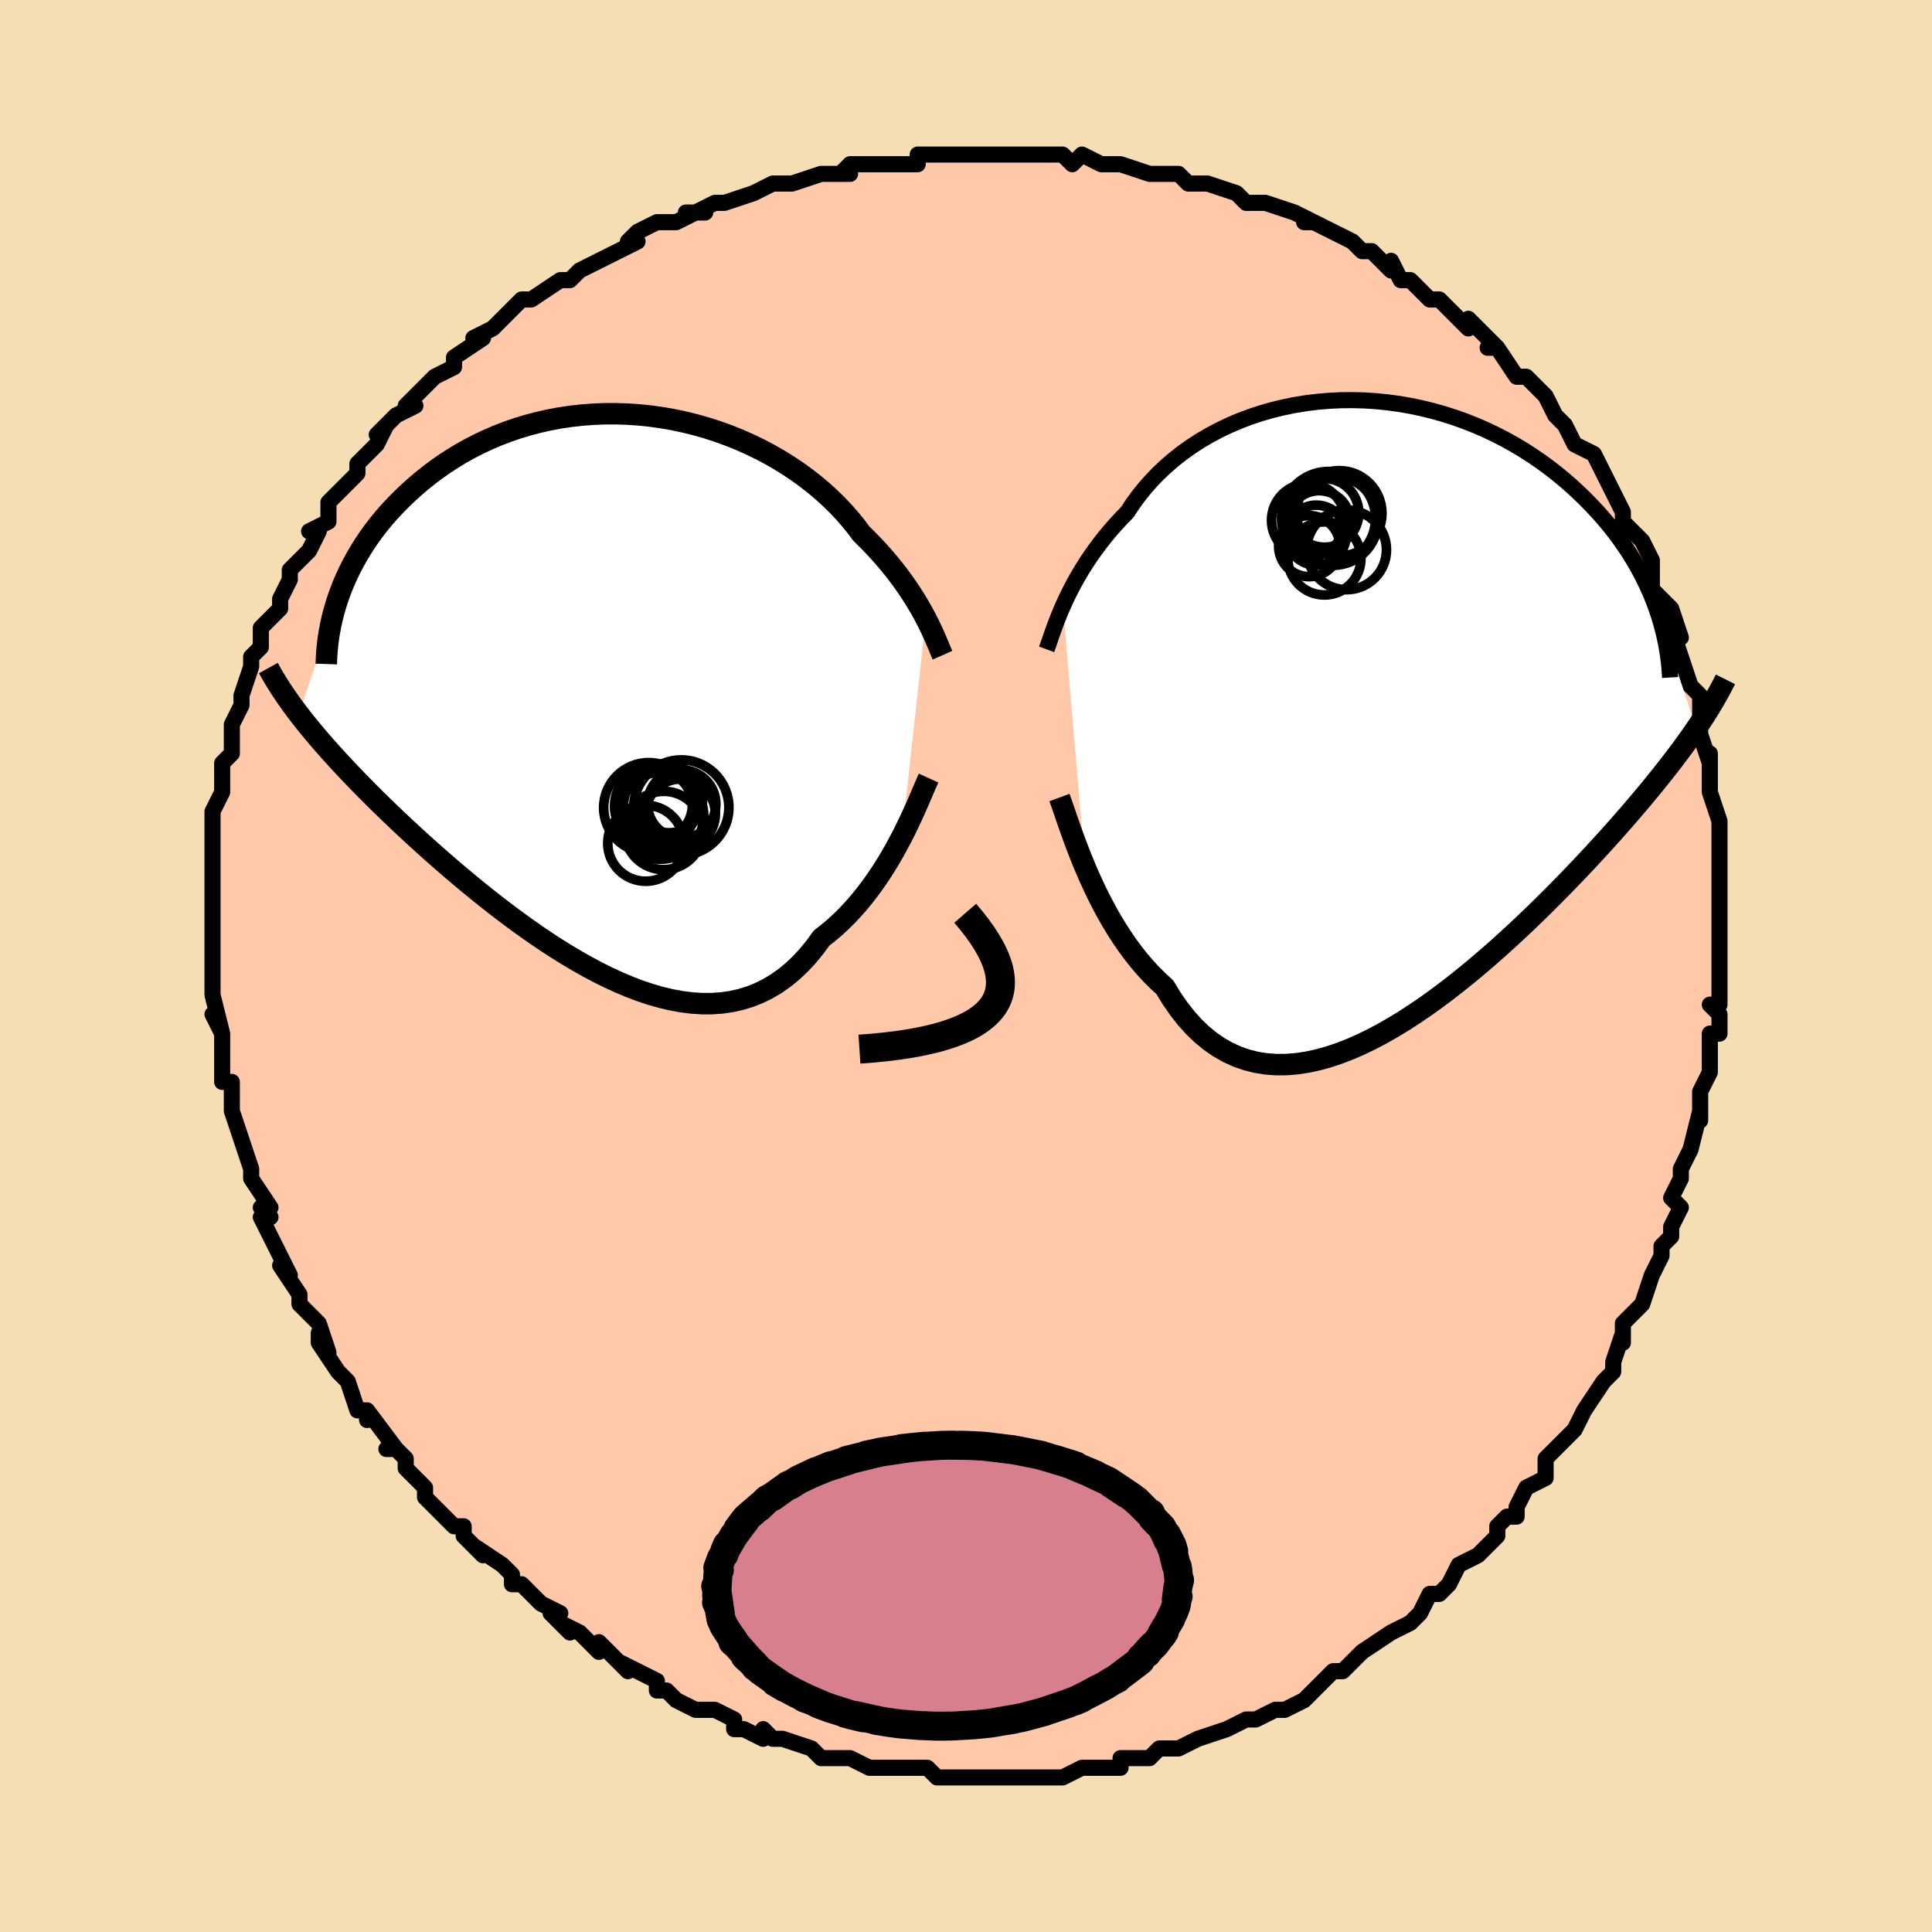
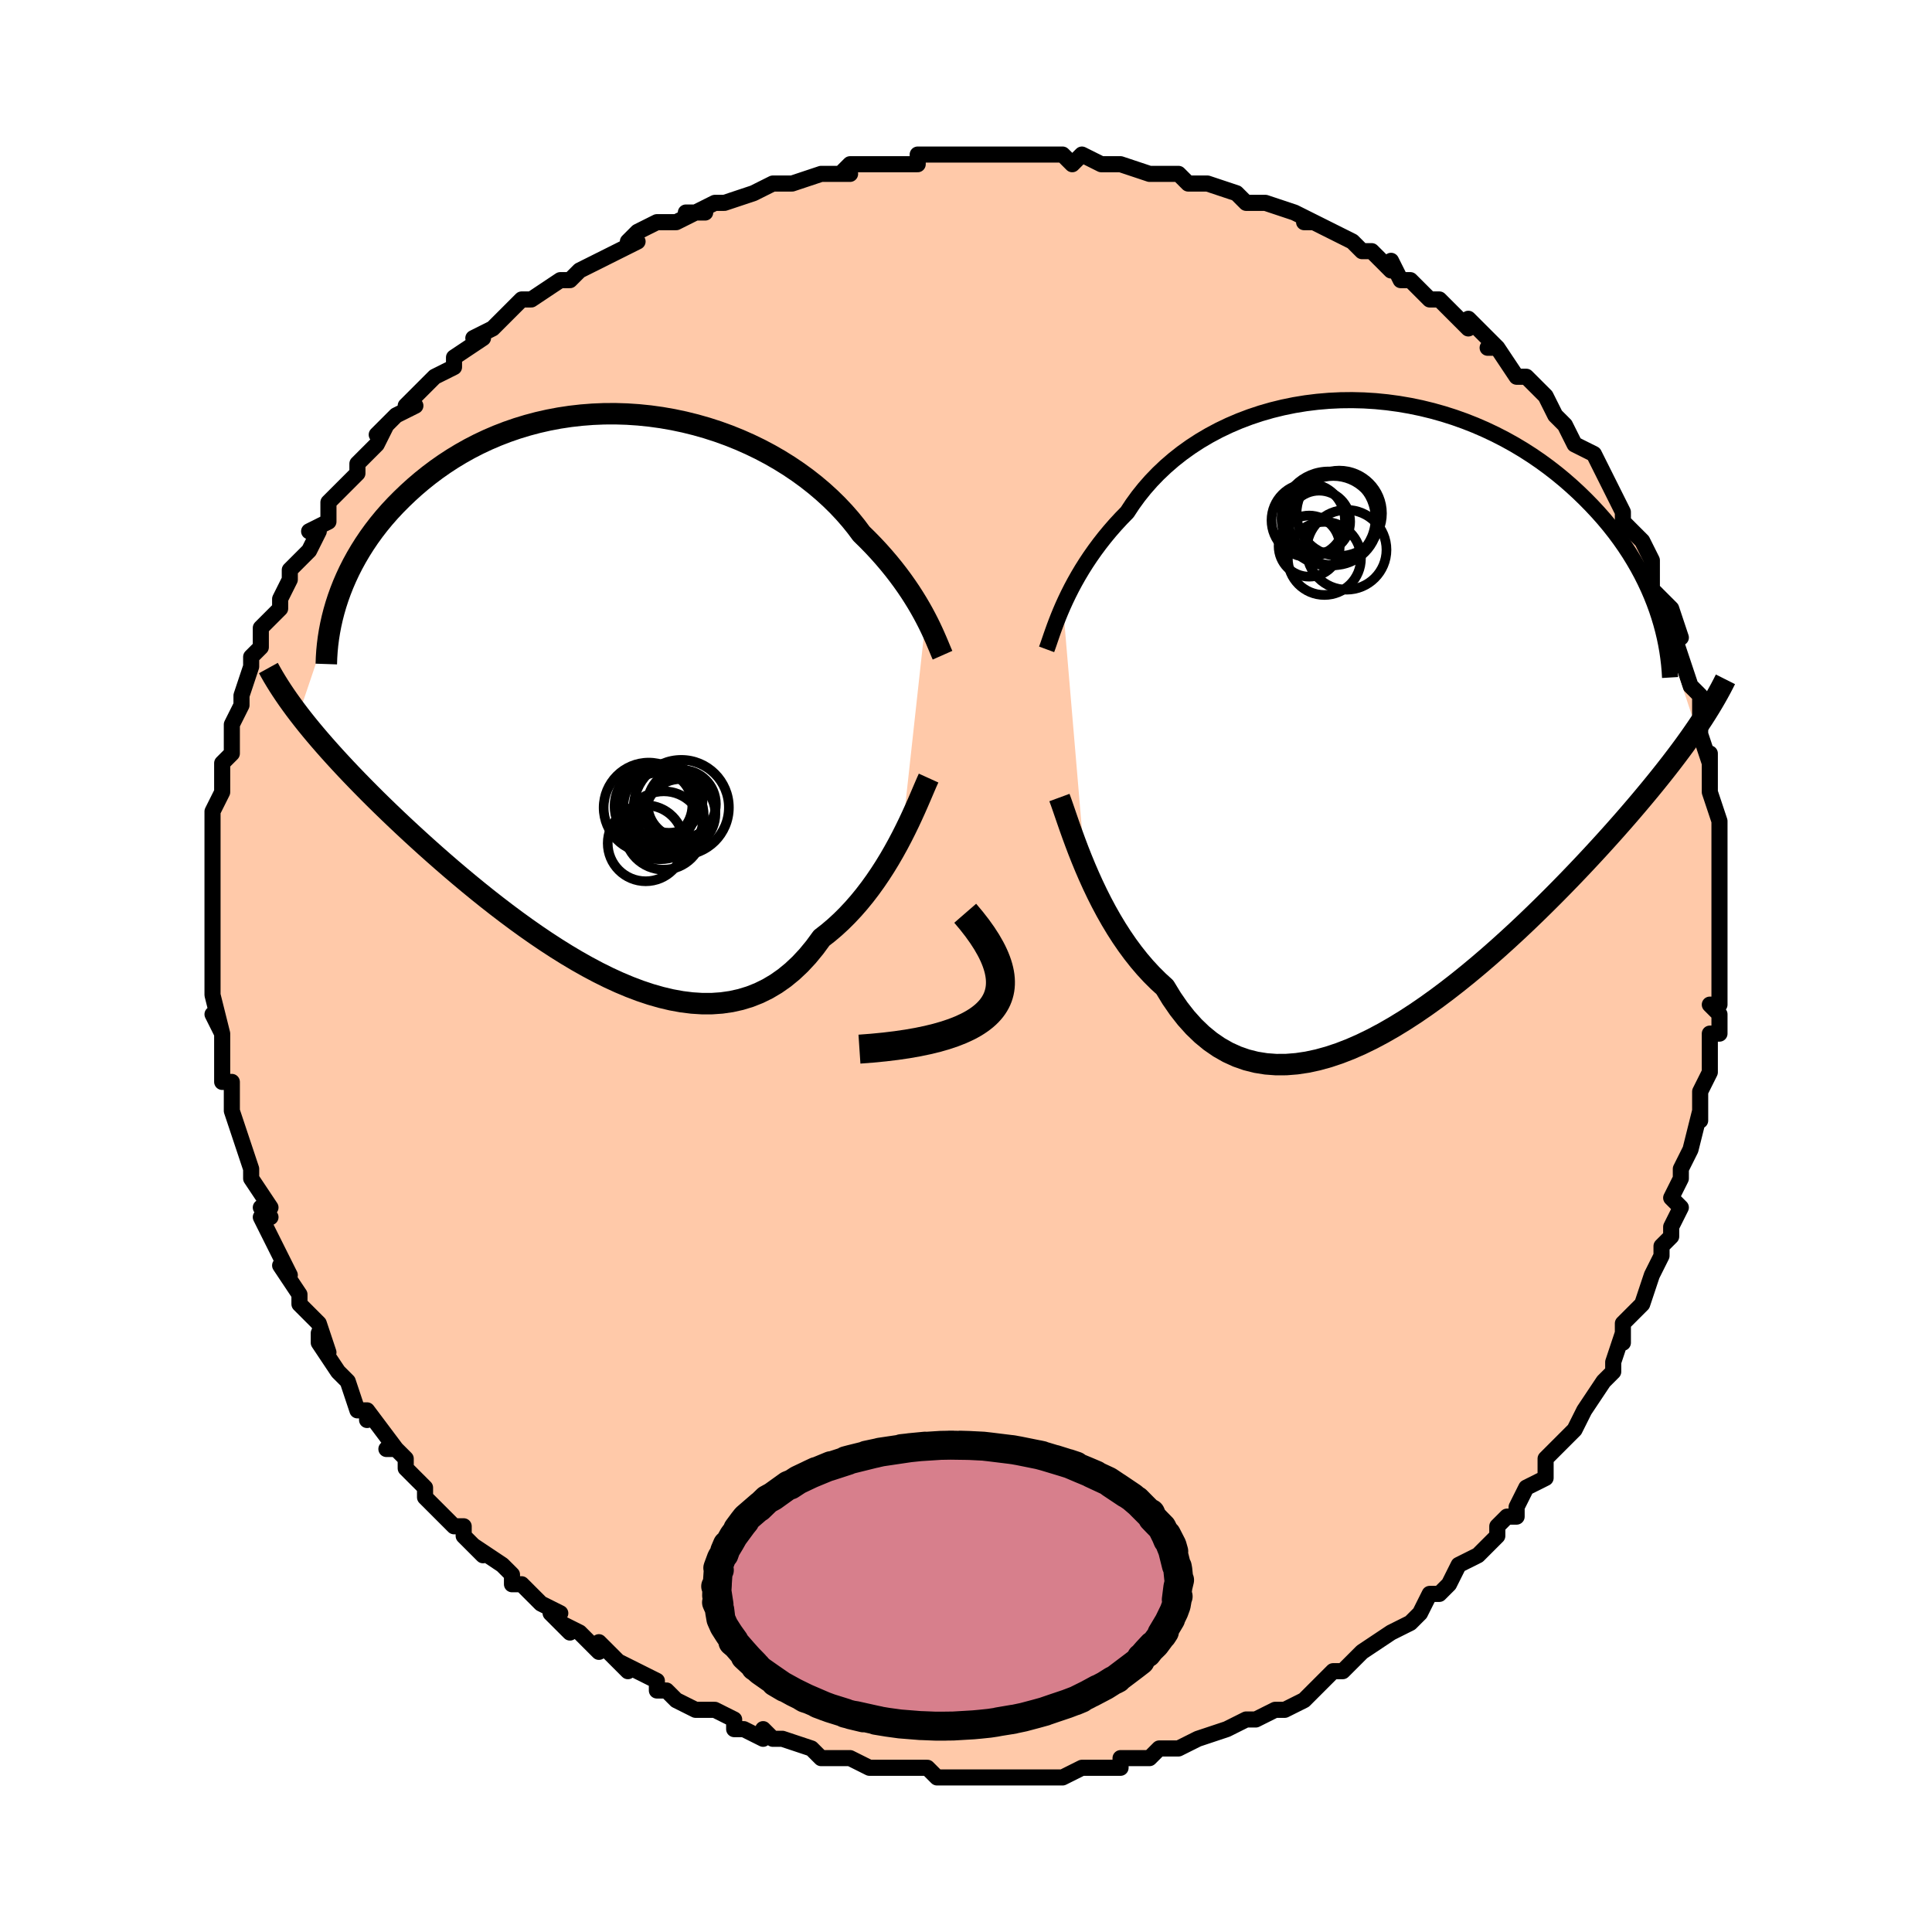
<svg xmlns="http://www.w3.org/2000/svg" viewBox="-100 -100 200 200" width="200" height="200" id="face-svg">
  <defs>
    <clipPath id="leftEyeClipPath">
      <polyline points="32.977,-7.473,32.702,-7.988,32.404,-8.52,32.083,-9.067,31.738,-9.627,31.37,-10.2,30.977,-10.782,30.559,-11.373,30.116,-11.971,29.648,-12.574,29.155,-13.181,28.636,-13.791,28.093,-14.402,27.524,-15.012,26.93,-15.62,26.312,-16.226,25.759,-16.966,25.16,-17.706,24.517,-18.441,23.829,-19.169,23.097,-19.887,22.322,-20.592,21.506,-21.282,20.649,-21.954,19.754,-22.604,18.823,-23.232,17.857,-23.834,16.858,-24.409,15.829,-24.954,14.772,-25.466,13.69,-25.946,12.585,-26.39,11.46,-26.798,10.316,-27.167,9.158,-27.497,7.987,-27.787,6.807,-28.036,5.62,-28.243,4.428,-28.408,3.234,-28.53,2.041,-28.61,0.852,-28.647,-0.332,-28.641,-1.508,-28.592,-2.673,-28.502,-3.826,-28.371,-4.964,-28.199,-6.086,-27.987,-7.189,-27.737,-8.271,-27.449,-9.332,-27.126,-10.369,-26.768,-11.381,-26.377,-12.367,-25.955,-13.326,-25.503,-14.256,-25.024,-15.158,-24.518,-16.03,-23.99,-16.872,-23.439,-17.683,-22.87,-18.464,-22.283,-19.214,-21.682,-19.934,-21.068,-20.623,-20.444,-21.283,-19.812,-21.914,-19.176,-22.516,-18.532,-23.092,-17.877,-23.639,-17.212,-24.159,-16.539,-24.651,-15.859,-25.115,-15.172,-25.552,-14.48,-25.962,-13.784,-26.345,-13.085,-26.701,-12.384,-27.03,-11.681,-27.334,-10.977,-27.611,-10.274,-27.863,-9.572,-31.928,2.458,-31.524,2.978,-31.102,3.508,-30.663,4.046,-30.205,4.594,-29.73,5.151,-29.236,5.719,-28.724,6.296,-28.194,6.884,-27.645,7.481,-27.077,8.09,-26.49,8.709,-25.884,9.338,-25.26,9.977,-24.617,10.627,-23.954,11.288,-23.27,11.959,-22.564,12.642,-21.837,13.337,-21.087,14.043,-20.316,14.76,-19.522,15.487,-18.707,16.225,-17.869,16.971,-17.01,17.725,-16.131,18.485,-15.23,19.249,-14.31,20.017,-13.37,20.786,-12.412,21.554,-11.436,22.318,-10.443,23.077,-9.435,23.828,-8.412,24.568,-7.376,25.294,-6.328,26.003,-5.269,26.692,-4.2,27.359,-3.124,27.999,-2.041,28.61,-0.954,29.188,0.137,29.73,1.229,30.232,2.321,30.69,3.411,31.103,4.497,31.466,5.579,31.775,6.652,32.029,7.717,32.223,8.771,32.354,9.813,32.421,10.84,32.42,11.851,32.349,12.845,32.206,13.819,31.989,14.773,31.697,15.704,31.328,16.611,30.882,17.493,30.358,18.349,29.757,19.176,29.079,19.976,28.325,20.746,27.497,21.485,26.598,22.194,25.631,22.887,25.09,23.562,24.517,24.218,23.913,24.855,23.279,25.473,22.619,26.071,21.934,26.648,21.228,27.205,20.501,27.741,19.758,28.255,19.002,28.748,18.237,29.219,17.465,29.667,16.691,30.093,15.919,30.497,15.154" />
    </clipPath>
    <clipPath id="rightEyeClipPath">
      <polyline points="-33.267,-10.817,-32.995,-11.414,-32.701,-12.027,-32.384,-12.654,-32.043,-13.292,-31.677,-13.94,-31.287,-14.595,-30.871,-15.255,-30.429,-15.918,-29.962,-16.583,-29.469,-17.247,-28.951,-17.909,-28.406,-18.567,-27.836,-19.22,-27.24,-19.865,-26.619,-20.501,-26.069,-21.336,-25.473,-22.157,-24.83,-22.961,-24.141,-23.746,-23.406,-24.508,-22.628,-25.244,-21.807,-25.953,-20.944,-26.632,-20.042,-27.278,-19.102,-27.89,-18.126,-28.465,-17.117,-29.003,-16.076,-29.501,-15.007,-29.958,-13.912,-30.373,-12.793,-30.746,-11.654,-31.074,-10.496,-31.358,-9.323,-31.598,-8.137,-31.792,-6.942,-31.94,-5.739,-32.043,-4.532,-32.101,-3.323,-32.114,-2.115,-32.083,-0.91,-32.008,0.288,-31.889,1.479,-31.728,2.658,-31.526,3.825,-31.284,4.977,-31.002,6.111,-30.683,7.227,-30.328,8.322,-29.938,9.394,-29.515,10.442,-29.061,11.465,-28.577,12.462,-28.065,13.431,-27.528,14.371,-26.967,15.282,-26.384,16.164,-25.781,17.014,-25.16,17.834,-24.524,18.624,-23.874,19.382,-23.212,20.11,-22.542,20.808,-21.864,21.476,-21.182,22.116,-20.496,22.727,-19.805,23.311,-19.106,23.867,-18.4,24.396,-17.688,24.898,-16.971,25.372,-16.25,25.818,-15.525,26.238,-14.799,26.632,-14.071,26.998,-13.342,27.339,-12.613,27.654,-11.885,27.943,-11.158,28.208,-10.433,32.286,1.884,31.894,2.451,31.485,3.031,31.057,3.624,30.611,4.228,30.146,4.846,29.663,5.478,29.161,6.122,28.639,6.781,28.099,7.453,27.538,8.139,26.958,8.839,26.358,9.554,25.738,10.282,25.099,11.024,24.438,11.779,23.756,12.55,23.051,13.335,22.323,14.136,21.572,14.951,20.797,15.782,19.999,16.626,19.177,17.483,18.331,18.352,17.462,19.232,16.57,20.12,15.656,21.016,14.72,21.917,13.762,22.82,12.783,23.723,11.786,24.624,10.769,25.52,9.735,26.407,8.684,27.282,7.619,28.141,6.539,28.982,5.448,29.801,4.345,30.593,3.234,31.355,2.115,32.083,0.99,32.772,-0.138,33.419,-1.269,34.02,-2.399,34.57,-3.528,35.065,-4.653,35.502,-5.772,35.876,-6.883,36.183,-7.984,36.42,-9.073,36.583,-10.149,36.669,-11.208,36.674,-12.249,36.596,-13.271,36.433,-14.27,36.181,-15.246,35.84,-16.197,35.407,-17.121,34.882,-18.016,34.265,-18.882,33.555,-19.716,32.753,-20.518,31.861,-21.286,30.88,-22.021,29.815,-22.72,28.667,-23.42,28.028,-24.1,27.35,-24.76,26.636,-25.4,25.886,-26.018,25.105,-26.615,24.294,-27.19,23.456,-27.743,22.595,-28.273,21.714,-28.781,20.817,-29.265,19.909,-29.727,18.993,-30.165,18.074,-30.58,17.158,-30.972,16.25" />
    </clipPath>
    <filter id="fuzzy">
      <feTurbulence id="turbulence" baseFrequency="0.05" numOctaves="3" type="noise" result="noise" />
      <feDisplacementMap in="SourceGraphic" in2="noise" scale="2" />
    </filter>
    <linearGradient id="rainbowGradient" x1="0%" y1="0%" x2="100%" y2="0%">
      <stop offset="0%" style="stop-color: rgb(44, 34, 43);  stop-opacity: 1" />
      <stop offset="50%" style="stop-color: rgb(255, 192, 203);  stop-opacity: 1" />
      <stop offset="100%" style="stop-color: rgb(0, 191, 255);  stop-opacity: 1" />
    </linearGradient>
  </defs>
  <title>That's an ugly face</title>
  <desc>CREATED BY XUAN TANG, MORE INFO AT TXSTC55.GITHUB.IO</desc>
-   <rect x="-100" y="-100" width="100%" height="100%" opacity="1" fill="rgb(245, 222, 179)" />
  <polyline id="faceContour" points="78,0,78,1,78,4,77,4,78,5,78,7,77,7,77,10,77,11,76,13,76,14,76,16,76,15,75,19,75,19,74,21,74,22,74,22,73,24,74,25,73,27,73,28,72,29,72,30,71,32,70,35,69,36,70,35,68,37,68,39,68,38,67,41,67,42,66,43,66,43,64,46,64,46,64,46,63,48,63,48,60,51,60,52,60,53,58,54,57,56,57,57,56,57,55,58,55,59,54,60,54,60,53,61,51,62,50,64,49,65,49,65,48,65,47,67,46,68,44,69,44,69,44,69,41,71,41,71,39,73,38,73,37,74,36,75,36,75,35,76,33,77,33,77,32,77,30,78,29,78,29,78,27,79,27,79,24,80,24,80,22,81,21,81,21,81,20,81,19,82,18,82,16,82,16,83,12,83,13,83,12,83,10,84,8,84,7,84,6,84,4,84,5,84,4,84,3,84,1,84,-2,84,-2,84,-1,84,-3,84,-3,84,-4,83,-6,83,-8,83,-10,83,-12,82,-12,82,-14,82,-14,82,-15,82,-16,81,-16,81,-19,80,-20,80,-21,79,-21,80,-23,79,-24,79,-24,78,-26,77,-28,77,-30,76,-31,75,-32,75,-32,74,-32,74,-34,73,-36,72,-35,73,-38,70,-38,71,-40,69,-40,69,-42,68,-41,69,-43,67,-42,67,-44,66,-46,64,-47,64,-47,63,-48,62,-51,60,-50,61,-50,61,-52,59,-52,58,-53,58,-55,56,-56,55,-56,54,-58,52,-58,51,-59,50,-60,50,-59,50,-62,46,-62,47,-62,46,-63,46,-64,43,-64,43,-65,42,-67,39,-67,38,-66,40,-67,37,-68,36,-69,35,-69,34,-71,31,-70,32,-71,30,-71,30,-73,26,-72,26,-73,25,-72,25,-74,22,-74,22,-74,21,-75,18,-75,18,-76,15,-76,15,-76,14,-76,12,-77,12,-77,10,-77,10,-77,7,-78,5,-77,7,-78,3,-78,3,-78,1,-78,0,-78,-2,-78,-3,-78,-4,-78,-5,-78,-6,-78,-7,-78,-10,-78,-11,-78,-10,-78,-12,-78,-14,-78,-13,-78,-16,-77,-18,-77,-19,-77,-20,-77,-21,-76,-22,-76,-24,-76,-25,-76,-25,-75,-27,-75,-28,-74,-31,-74,-31,-74,-32,-73,-33,-73,-34,-73,-35,-71,-37,-71,-38,-70,-40,-70,-40,-70,-41,-69,-42,-68,-43,-67,-45,-68,-45,-66,-46,-66,-48,-64,-50,-65,-49,-63,-51,-63,-52,-61,-54,-61,-54,-60,-56,-61,-55,-59,-57,-57,-58,-58,-58,-56,-60,-56,-60,-55,-61,-53,-62,-53,-63,-50,-65,-51,-65,-49,-66,-49,-66,-48,-67,-46,-69,-45,-69,-45,-69,-45,-69,-42,-71,-41,-71,-40,-72,-38,-73,-36,-74,-36,-74,-34,-75,-35,-75,-34,-76,-32,-77,-30,-77,-28,-78,-27,-78,-29,-78,-28,-78,-26,-79,-25,-79,-22,-80,-20,-81,-20,-81,-20,-81,-18,-81,-15,-82,-14,-82,-12,-82,-13,-82,-12,-83,-9,-83,-7,-83,-5,-83,-5,-84,-4,-84,-3,-84,0,-84,1,-84,2,-84,3,-84,4,-84,6,-84,7,-84,9,-84,10,-84,11,-83,12,-84,14,-83,14,-83,16,-83,16,-83,19,-82,21,-82,21,-82,22,-82,23,-81,25,-81,25,-81,28,-80,29,-79,30,-79,31,-79,31,-79,34,-78,36,-77,35,-77,36,-77,38,-76,38,-76,40,-75,41,-74,42,-74,44,-72,44,-73,45,-71,46,-71,48,-69,49,-69,51,-67,49,-69,52,-66,52,-67,55,-64,54,-64,55,-64,55,-64,57,-61,58,-61,59,-60,60,-59,61,-57,61,-57,62,-56,62,-56,63,-54,63,-54,65,-53,66,-51,66,-51,67,-49,68,-47,68,-46,68,-46,70,-44,70,-44,71,-42,71,-40,71,-39,72,-38,73,-37,73,-37,74,-34,73,-35,74,-32,75,-29,76,-28,76,-28,76,-26,76,-26,76,-25,76,-24,77,-21,77,-22,77,-19,77,-18,77,-18,78,-15,78,-15,78,-13,78,-10,78,-8,78,-8,78,-5,78,-6,78,-4,78,-2,78,-1,78,0,78,1" fill="#ffc9a9" stroke="black" stroke-width="1.667" stroke-linejoin="round" filter="url(#fuzzy)" />
  <g transform="translate(43.306 -26.466)">
    <polyline id="rightCountour" points="-33.267,-10.817,-32.995,-11.414,-32.701,-12.027,-32.384,-12.654,-32.043,-13.292,-31.677,-13.94,-31.287,-14.595,-30.871,-15.255,-30.429,-15.918,-29.962,-16.583,-29.469,-17.247,-28.951,-17.909,-28.406,-18.567,-27.836,-19.22,-27.24,-19.865,-26.619,-20.501,-26.069,-21.336,-25.473,-22.157,-24.83,-22.961,-24.141,-23.746,-23.406,-24.508,-22.628,-25.244,-21.807,-25.953,-20.944,-26.632,-20.042,-27.278,-19.102,-27.89,-18.126,-28.465,-17.117,-29.003,-16.076,-29.501,-15.007,-29.958,-13.912,-30.373,-12.793,-30.746,-11.654,-31.074,-10.496,-31.358,-9.323,-31.598,-8.137,-31.792,-6.942,-31.94,-5.739,-32.043,-4.532,-32.101,-3.323,-32.114,-2.115,-32.083,-0.91,-32.008,0.288,-31.889,1.479,-31.728,2.658,-31.526,3.825,-31.284,4.977,-31.002,6.111,-30.683,7.227,-30.328,8.322,-29.938,9.394,-29.515,10.442,-29.061,11.465,-28.577,12.462,-28.065,13.431,-27.528,14.371,-26.967,15.282,-26.384,16.164,-25.781,17.014,-25.16,17.834,-24.524,18.624,-23.874,19.382,-23.212,20.11,-22.542,20.808,-21.864,21.476,-21.182,22.116,-20.496,22.727,-19.805,23.311,-19.106,23.867,-18.4,24.396,-17.688,24.898,-16.971,25.372,-16.25,25.818,-15.525,26.238,-14.799,26.632,-14.071,26.998,-13.342,27.339,-12.613,27.654,-11.885,27.943,-11.158,28.208,-10.433,32.286,1.884,31.894,2.451,31.485,3.031,31.057,3.624,30.611,4.228,30.146,4.846,29.663,5.478,29.161,6.122,28.639,6.781,28.099,7.453,27.538,8.139,26.958,8.839,26.358,9.554,25.738,10.282,25.099,11.024,24.438,11.779,23.756,12.55,23.051,13.335,22.323,14.136,21.572,14.951,20.797,15.782,19.999,16.626,19.177,17.483,18.331,18.352,17.462,19.232,16.57,20.12,15.656,21.016,14.72,21.917,13.762,22.82,12.783,23.723,11.786,24.624,10.769,25.52,9.735,26.407,8.684,27.282,7.619,28.141,6.539,28.982,5.448,29.801,4.345,30.593,3.234,31.355,2.115,32.083,0.99,32.772,-0.138,33.419,-1.269,34.02,-2.399,34.57,-3.528,35.065,-4.653,35.502,-5.772,35.876,-6.883,36.183,-7.984,36.42,-9.073,36.583,-10.149,36.669,-11.208,36.674,-12.249,36.596,-13.271,36.433,-14.27,36.181,-15.246,35.84,-16.197,35.407,-17.121,34.882,-18.016,34.265,-18.882,33.555,-19.716,32.753,-20.518,31.861,-21.286,30.88,-22.021,29.815,-22.72,28.667,-23.42,28.028,-24.1,27.35,-24.76,26.636,-25.4,25.886,-26.018,25.105,-26.615,24.294,-27.19,23.456,-27.743,22.595,-28.273,21.714,-28.781,20.817,-29.265,19.909,-29.727,18.993,-30.165,18.074,-30.58,17.158,-30.972,16.25" fill="white" stroke="white" stroke-width="0" stroke-linejoin="round" filter="url(#fuzzy)" />
  </g>
  <g transform="translate(-37.14 -28.525)">
    <polyline id="leftCountour" points="32.977,-7.473,32.702,-7.988,32.404,-8.52,32.083,-9.067,31.738,-9.627,31.37,-10.2,30.977,-10.782,30.559,-11.373,30.116,-11.971,29.648,-12.574,29.155,-13.181,28.636,-13.791,28.093,-14.402,27.524,-15.012,26.93,-15.62,26.312,-16.226,25.759,-16.966,25.16,-17.706,24.517,-18.441,23.829,-19.169,23.097,-19.887,22.322,-20.592,21.506,-21.282,20.649,-21.954,19.754,-22.604,18.823,-23.232,17.857,-23.834,16.858,-24.409,15.829,-24.954,14.772,-25.466,13.69,-25.946,12.585,-26.39,11.46,-26.798,10.316,-27.167,9.158,-27.497,7.987,-27.787,6.807,-28.036,5.62,-28.243,4.428,-28.408,3.234,-28.53,2.041,-28.61,0.852,-28.647,-0.332,-28.641,-1.508,-28.592,-2.673,-28.502,-3.826,-28.371,-4.964,-28.199,-6.086,-27.987,-7.189,-27.737,-8.271,-27.449,-9.332,-27.126,-10.369,-26.768,-11.381,-26.377,-12.367,-25.955,-13.326,-25.503,-14.256,-25.024,-15.158,-24.518,-16.03,-23.99,-16.872,-23.439,-17.683,-22.87,-18.464,-22.283,-19.214,-21.682,-19.934,-21.068,-20.623,-20.444,-21.283,-19.812,-21.914,-19.176,-22.516,-18.532,-23.092,-17.877,-23.639,-17.212,-24.159,-16.539,-24.651,-15.859,-25.115,-15.172,-25.552,-14.48,-25.962,-13.784,-26.345,-13.085,-26.701,-12.384,-27.03,-11.681,-27.334,-10.977,-27.611,-10.274,-27.863,-9.572,-31.928,2.458,-31.524,2.978,-31.102,3.508,-30.663,4.046,-30.205,4.594,-29.73,5.151,-29.236,5.719,-28.724,6.296,-28.194,6.884,-27.645,7.481,-27.077,8.09,-26.49,8.709,-25.884,9.338,-25.26,9.977,-24.617,10.627,-23.954,11.288,-23.27,11.959,-22.564,12.642,-21.837,13.337,-21.087,14.043,-20.316,14.76,-19.522,15.487,-18.707,16.225,-17.869,16.971,-17.01,17.725,-16.131,18.485,-15.23,19.249,-14.31,20.017,-13.37,20.786,-12.412,21.554,-11.436,22.318,-10.443,23.077,-9.435,23.828,-8.412,24.568,-7.376,25.294,-6.328,26.003,-5.269,26.692,-4.2,27.359,-3.124,27.999,-2.041,28.61,-0.954,29.188,0.137,29.73,1.229,30.232,2.321,30.69,3.411,31.103,4.497,31.466,5.579,31.775,6.652,32.029,7.717,32.223,8.771,32.354,9.813,32.421,10.84,32.42,11.851,32.349,12.845,32.206,13.819,31.989,14.773,31.697,15.704,31.328,16.611,30.882,17.493,30.358,18.349,29.757,19.176,29.079,19.976,28.325,20.746,27.497,21.485,26.598,22.194,25.631,22.887,25.09,23.562,24.517,24.218,23.913,24.855,23.279,25.473,22.619,26.071,21.934,26.648,21.228,27.205,20.501,27.741,19.758,28.255,19.002,28.748,18.237,29.219,17.465,29.667,16.691,30.093,15.919,30.497,15.154" fill="white" stroke="white" stroke-width="0" stroke-linejoin="round" filter="url(#fuzzy)" />
  </g>
  <g transform="translate(43.306 -26.466)">
    <polyline id="rightUpper" points="-34.962,-6.313,-34.855,-6.602,-34.739,-6.934,-34.612,-7.307,-34.471,-7.719,-34.315,-8.164,-34.143,-8.642,-33.953,-9.149,-33.744,-9.682,-33.516,-10.239,-33.267,-10.817,-32.995,-11.414,-32.701,-12.027,-32.384,-12.654,-32.043,-13.292,-31.677,-13.94,-31.287,-14.595,-30.871,-15.255,-30.429,-15.918,-29.962,-16.583,-29.469,-17.247,-28.951,-17.909,-28.406,-18.567,-27.836,-19.22,-27.24,-19.865,-26.619,-20.501,-26.069,-21.336,-25.473,-22.157,-24.83,-22.961,-24.141,-23.746,-23.406,-24.508,-22.628,-25.244,-21.807,-25.953,-20.944,-26.632,-20.042,-27.278,-19.102,-27.89,-18.126,-28.465,-17.117,-29.003,-16.076,-29.501,-15.007,-29.958,-13.912,-30.373,-12.793,-30.746,-11.654,-31.074,-10.496,-31.358,-9.323,-31.598,-8.137,-31.792,-6.942,-31.94,-5.739,-32.043,-4.532,-32.101,-3.323,-32.114,-2.115,-32.083,-0.91,-32.008,0.288,-31.889,1.479,-31.728,2.658,-31.526,3.825,-31.284,4.977,-31.002,6.111,-30.683,7.227,-30.328,8.322,-29.938,9.394,-29.515,10.442,-29.061,11.465,-28.577,12.462,-28.065,13.431,-27.528,14.371,-26.967,15.282,-26.384,16.164,-25.781,17.014,-25.16,17.834,-24.524,18.624,-23.874,19.382,-23.212,20.11,-22.542,20.808,-21.864,21.476,-21.182,22.116,-20.496,22.727,-19.805,23.311,-19.106,23.867,-18.4,24.396,-17.688,24.898,-16.971,25.372,-16.25,25.818,-15.525,26.238,-14.799,26.632,-14.071,26.998,-13.342,27.339,-12.613,27.654,-11.885,27.943,-11.158,28.208,-10.433,28.447,-9.711,28.663,-8.992,28.855,-8.277,29.024,-7.566,29.17,-6.859,29.294,-6.156,29.396,-5.459,29.478,-4.767,29.539,-4.08,29.58,-3.398" fill="none" stroke="black" stroke-width="1.667" stroke-linejoin="round" filter="url(#fuzzy)" />
    <polyline id="rightLower" points="-33.634,9.027,-33.466,9.484,-33.278,10.022,-33.068,10.633,-32.836,11.307,-32.583,12.037,-32.306,12.813,-32.007,13.63,-31.686,14.48,-31.34,15.355,-30.972,16.25,-30.58,17.158,-30.165,18.074,-29.727,18.993,-29.265,19.909,-28.781,20.817,-28.273,21.714,-27.743,22.595,-27.19,23.456,-26.615,24.294,-26.018,25.105,-25.4,25.886,-24.76,26.636,-24.1,27.35,-23.42,28.028,-22.72,28.667,-22.021,29.815,-21.286,30.88,-20.518,31.861,-19.716,32.753,-18.882,33.555,-18.016,34.265,-17.121,34.882,-16.197,35.407,-15.246,35.84,-14.27,36.181,-13.271,36.433,-12.249,36.596,-11.208,36.674,-10.149,36.669,-9.073,36.583,-7.984,36.42,-6.883,36.183,-5.772,35.876,-4.653,35.502,-3.528,35.065,-2.399,34.57,-1.269,34.02,-0.138,33.419,0.99,32.772,2.115,32.083,3.234,31.355,4.345,30.593,5.448,29.801,6.539,28.982,7.619,28.141,8.684,27.282,9.735,26.407,10.769,25.52,11.786,24.624,12.783,23.723,13.762,22.82,14.72,21.917,15.656,21.016,16.57,20.12,17.462,19.232,18.331,18.352,19.177,17.483,19.999,16.626,20.797,15.782,21.572,14.951,22.323,14.136,23.051,13.335,23.756,12.55,24.438,11.779,25.099,11.024,25.738,10.282,26.358,9.554,26.958,8.839,27.538,8.139,28.099,7.453,28.639,6.781,29.161,6.122,29.663,5.478,30.146,4.846,30.611,4.228,31.057,3.624,31.485,3.031,31.894,2.451,32.286,1.884,32.661,1.327,33.019,0.783,33.36,0.249,33.684,-0.274,33.993,-0.787,34.286,-1.291,34.564,-1.784,34.828,-2.268,35.076,-2.744,35.311,-3.211" fill="none" stroke="black" stroke-width="2.222" stroke-linejoin="round" filter="url(#fuzzy)" />
    <circle r="4.42" cx="-4.667" cy="-20.395" stroke="black" fill="none" stroke-width="1" filter="url(#fuzzy)" clip-path="url(#rightEyeClipPath)" />
    <circle r="3.211" cx="-6.749" cy="-19.532" stroke="black" fill="none" stroke-width="1" filter="url(#fuzzy)" clip-path="url(#rightEyeClipPath)" />
    <circle r="4.13" cx="-3.908" cy="-16.62" stroke="black" fill="none" stroke-width="1" filter="url(#fuzzy)" clip-path="url(#rightEyeClipPath)" />
    <circle r="4.622" cx="-5.288" cy="-19.641" stroke="black" fill="none" stroke-width="1" filter="url(#fuzzy)" clip-path="url(#rightEyeClipPath)" />
    <circle r="4.865" cx="-5.774" cy="-19.861" stroke="black" fill="none" stroke-width="1" filter="url(#fuzzy)" clip-path="url(#rightEyeClipPath)" />
-     <circle r="3.103" cx="-7.046" cy="-18.14" stroke="black" fill="none" stroke-width="1" filter="url(#fuzzy)" clip-path="url(#rightEyeClipPath)" />
    <circle r="3.163" cx="-7.781" cy="-17.001" stroke="black" fill="none" stroke-width="1" filter="url(#fuzzy)" clip-path="url(#rightEyeClipPath)" />
    <circle r="3.8" cx="-7.879" cy="-19.674" stroke="black" fill="none" stroke-width="1" filter="url(#fuzzy)" clip-path="url(#rightEyeClipPath)" />
    <circle r="3.785" cx="-6.205" cy="-15.727" stroke="black" fill="none" stroke-width="1" filter="url(#fuzzy)" clip-path="url(#rightEyeClipPath)" />
-     <circle r="3.553" cx="-6.198" cy="-20.439" stroke="black" fill="none" stroke-width="1" filter="url(#fuzzy)" clip-path="url(#rightEyeClipPath)" />
  </g>
  <g transform="translate(-37.14 -28.525)">
    <polyline id="leftUpper" points="34.71,-3.647,34.601,-3.893,34.483,-4.175,34.352,-4.49,34.207,-4.837,34.047,-5.213,33.871,-5.617,33.677,-6.047,33.464,-6.501,33.231,-6.977,32.977,-7.473,32.702,-7.988,32.404,-8.52,32.083,-9.067,31.738,-9.627,31.37,-10.2,30.977,-10.782,30.559,-11.373,30.116,-11.971,29.648,-12.574,29.155,-13.181,28.636,-13.791,28.093,-14.402,27.524,-15.012,26.93,-15.62,26.312,-16.226,25.759,-16.966,25.16,-17.706,24.517,-18.441,23.829,-19.169,23.097,-19.887,22.322,-20.592,21.506,-21.282,20.649,-21.954,19.754,-22.604,18.823,-23.232,17.857,-23.834,16.858,-24.409,15.829,-24.954,14.772,-25.466,13.69,-25.946,12.585,-26.39,11.46,-26.798,10.316,-27.167,9.158,-27.497,7.987,-27.787,6.807,-28.036,5.62,-28.243,4.428,-28.408,3.234,-28.53,2.041,-28.61,0.852,-28.647,-0.332,-28.641,-1.508,-28.592,-2.673,-28.502,-3.826,-28.371,-4.964,-28.199,-6.086,-27.987,-7.189,-27.737,-8.271,-27.449,-9.332,-27.126,-10.369,-26.768,-11.381,-26.377,-12.367,-25.955,-13.326,-25.503,-14.256,-25.024,-15.158,-24.518,-16.03,-23.99,-16.872,-23.439,-17.683,-22.87,-18.464,-22.283,-19.214,-21.682,-19.934,-21.068,-20.623,-20.444,-21.283,-19.812,-21.914,-19.176,-22.516,-18.532,-23.092,-17.877,-23.639,-17.212,-24.159,-16.539,-24.651,-15.859,-25.115,-15.172,-25.552,-14.48,-25.962,-13.784,-26.345,-13.085,-26.701,-12.384,-27.03,-11.681,-27.334,-10.977,-27.611,-10.274,-27.863,-9.572,-28.09,-8.872,-28.292,-8.174,-28.47,-7.479,-28.624,-6.788,-28.755,-6.1,-28.864,-5.417,-28.95,-4.739,-29.015,-4.065,-29.058,-3.397,-29.081,-2.734" fill="none" stroke="black" stroke-width="2.222" stroke-linejoin="round" filter="url(#fuzzy)" />
    <polyline id="leftLower" points="33.268,9.071,33.093,9.456,32.897,9.91,32.677,10.424,32.435,10.992,32.169,11.606,31.881,12.26,31.569,12.948,31.235,13.663,30.877,14.4,30.497,15.154,30.093,15.919,29.667,16.691,29.219,17.465,28.748,18.237,28.255,19.002,27.741,19.758,27.205,20.501,26.648,21.228,26.071,21.934,25.473,22.619,24.855,23.279,24.218,23.913,23.562,24.517,22.887,25.09,22.194,25.631,21.485,26.598,20.746,27.497,19.976,28.325,19.176,29.079,18.349,29.757,17.493,30.358,16.611,30.882,15.704,31.328,14.773,31.697,13.819,31.989,12.845,32.206,11.851,32.349,10.84,32.42,9.813,32.421,8.771,32.354,7.717,32.223,6.652,32.029,5.579,31.775,4.497,31.466,3.411,31.103,2.321,30.69,1.229,30.232,0.137,29.73,-0.954,29.188,-2.041,28.61,-3.124,27.999,-4.2,27.359,-5.269,26.692,-6.328,26.003,-7.376,25.294,-8.412,24.568,-9.435,23.828,-10.443,23.077,-11.436,22.318,-12.412,21.554,-13.37,20.786,-14.31,20.017,-15.23,19.249,-16.131,18.485,-17.01,17.725,-17.869,16.971,-18.707,16.225,-19.522,15.487,-20.316,14.76,-21.087,14.043,-21.837,13.337,-22.564,12.642,-23.27,11.959,-23.954,11.288,-24.617,10.627,-25.26,9.977,-25.884,9.338,-26.49,8.709,-27.077,8.09,-27.645,7.481,-28.194,6.884,-28.724,6.296,-29.236,5.719,-29.73,5.151,-30.205,4.594,-30.663,4.046,-31.102,3.508,-31.524,2.978,-31.928,2.458,-32.315,1.946,-32.685,1.442,-33.039,0.947,-33.376,0.459,-33.697,-0.021,-34.003,-0.494,-34.293,-0.961,-34.569,-1.42,-34.829,-1.873,-35.076,-2.32" fill="none" stroke="black" stroke-width="2.222" stroke-linejoin="round" filter="url(#fuzzy)" />
    <circle r="3.561" cx="5.252" cy="11.882" stroke="black" fill="none" stroke-width="1" filter="url(#fuzzy)" clip-path="url(#leftEyeClipPath)" />
    <circle r="4.663" cx="4.293" cy="12.134" stroke="black" fill="none" stroke-width="1" filter="url(#fuzzy)" clip-path="url(#leftEyeClipPath)" />
    <circle r="3.532" cx="7.713" cy="11.763" stroke="black" fill="none" stroke-width="1" filter="url(#fuzzy)" clip-path="url(#leftEyeClipPath)" />
    <circle r="3.932" cx="3.984" cy="15.821" stroke="black" fill="none" stroke-width="1" filter="url(#fuzzy)" clip-path="url(#leftEyeClipPath)" />
    <circle r="4.226" cx="4.984" cy="11.98" stroke="black" fill="none" stroke-width="1" filter="url(#fuzzy)" clip-path="url(#leftEyeClipPath)" />
    <circle r="4.925" cx="7.668" cy="12.114" stroke="black" fill="none" stroke-width="1" filter="url(#fuzzy)" clip-path="url(#leftEyeClipPath)" />
    <circle r="4.056" cx="5.852" cy="14.497" stroke="black" fill="none" stroke-width="1" filter="url(#fuzzy)" clip-path="url(#leftEyeClipPath)" />
    <circle r="3.608" cx="7.59" cy="12.779" stroke="black" fill="none" stroke-width="1" filter="url(#fuzzy)" clip-path="url(#leftEyeClipPath)" />
    <circle r="3.484" cx="6.389" cy="11.253" stroke="black" fill="none" stroke-width="1" filter="url(#fuzzy)" clip-path="url(#leftEyeClipPath)" />
    <circle r="4.495" cx="5.495" cy="12.978" stroke="black" fill="none" stroke-width="1" filter="url(#fuzzy)" clip-path="url(#leftEyeClipPath)" />
  </g>
  <g id="hairs" />
  <g id="lineNose">
    <path d="M -11.03 8.607, Q10.865 7.141,-0.082 -5.461" fill="none" stroke="black" stroke-width="3" stroke-linejoin="round" filter="url(#fuzzy)" />
  </g>
  <g id="mouth">
    <polyline points="22.062,63.763,22.108,63.565,21.934,64.296,21.77,65.594,21.839,65.223,21.961,65.263,21.884,65.47,21.759,66.189,21.532,66.809,21.041,67.818,21.189,67.588,20.268,69.133,20.31,69.26,20.543,68.904,19.585,70.197,18.998,70.773,18.745,71.123,19.338,70.348,18.734,70.996,18.213,71.597,18.148,71.61,18.044,71.9,17.407,72.393,15.454,73.869,15.576,73.781,15.663,73.758,15.181,73.995,14.4,74.487,12.95,75.25,13.636,74.864,12.601,75.426,11.293,76.075,11.946,75.802,11.404,76.02,10.447,76.384,9.15,76.82,8.092,77.182,8.192,77.157,7.25,77.417,5.961,77.759,4.656,78.034,4.856,77.976,3.288,78.243,4.936,77.984,3.484,78.216,3.076,78.293,2.428,78.39,1.456,78.491,0.776,78.553,-1.311,78.676,-2.647,78.693,-2.176,78.694,-3.23,78.689,-3.182,78.69,-4.51,78.636,-4.693,78.631,-4.728,78.631,-6.836,78.462,-8.124,78.286,-9.346,78.085,-9.005,78.125,-9.335,78.059,-11.397,77.601,-11.939,77.517,-10.621,77.832,-12.534,77.352,-12.437,77.342,-14.073,76.83,-15.329,76.366,-15.568,76.224,-14.567,76.654,-16.963,75.622,-16.681,75.789,-16.338,75.904,-17.538,75.316,-17.818,75.177,-19.742,74.118,-18.776,74.689,-20.221,73.694,-21.256,72.968,-21.625,72.644,-21.809,72.53,-21.678,72.544,-22.861,71.449,-21.891,72.315,-22.542,71.647,-23.097,71.026,-23.732,70.296,-24.135,69.957,-24.002,69.881,-24.464,69.239,-24.587,69.055,-25.051,68.326,-25.347,67.663,-25.501,66.847,-25.37,67.605,-25.49,66.638,-25.825,65.881,-25.567,66.091,-25.8,64.581,-25.814,65.172,-25.741,64.021,-25.912,64.214,-25.757,64.133,-25.65,62.562,-25.535,62.535,-25.693,62.316,-25.315,61.293,-25.145,61.018,-25.044,60.895,-24.707,59.928,-24.977,60.562,-24.396,59.596,-24.075,59.026,-23.154,57.775,-22.885,57.445,-23.628,58.301,-23.054,57.527,-22.754,57.146,-21.237,55.836,-21.316,55.928,-21.433,56.054,-20.573,55.223,-19.997,54.907,-19.791,54.759,-18.398,53.759,-18.085,53.632,-18.189,53.735,-17.445,53.248,-17.374,53.204,-15.522,52.326,-16.233,52.66,-15.912,52.517,-13.999,51.727,-14.157,51.818,-12.202,51.183,-12.273,51.186,-12.443,51.209,-11.937,51.075,-9.541,50.482,-8.838,50.324,-10.342,50.642,-9.346,50.444,-8.925,50.331,-5.71,49.855,-6.695,49.962,-4.234,49.707,-5.879,49.866,-4.823,49.765,-2.616,49.623,-1.347,49.602,-1.784,49.603,0.343,49.633,-0.614,49.605,0.335,49.637,0.394,49.637,1.799,49.708,2.47,49.784,4.948,50.089,4.726,50.066,4.736,50.057,5.482,50.189,7.871,50.671,7.466,50.583,8.189,50.78,9.211,51.088,10.344,51.431,9.219,51.078,11.386,51.763,10.617,51.505,11.928,52.063,12.455,52.281,13.437,52.698,12.957,52.514,14.726,53.337,15.65,53.955,14.965,53.524,16.589,54.606,15.604,53.917,17.199,54.992,17.925,55.611,17.647,55.329,18.199,55.89,18.969,56.661,19.117,56.67,19.314,57.135,19.734,57.572,20.286,58.135,20.699,58.973,20.888,59.424,20.763,58.875,21.332,59.984,21.507,60.599,21.113,59.803,21.39,60.499,21.785,62.084,21.872,62.188,21.926,62.491,22.02,63.412,22.114,63.045" fill="rgb(215,127,140)" stroke="black" stroke-width="3" stroke-linejoin="round" filter="url(#fuzzy)" />
  </g>
</svg>